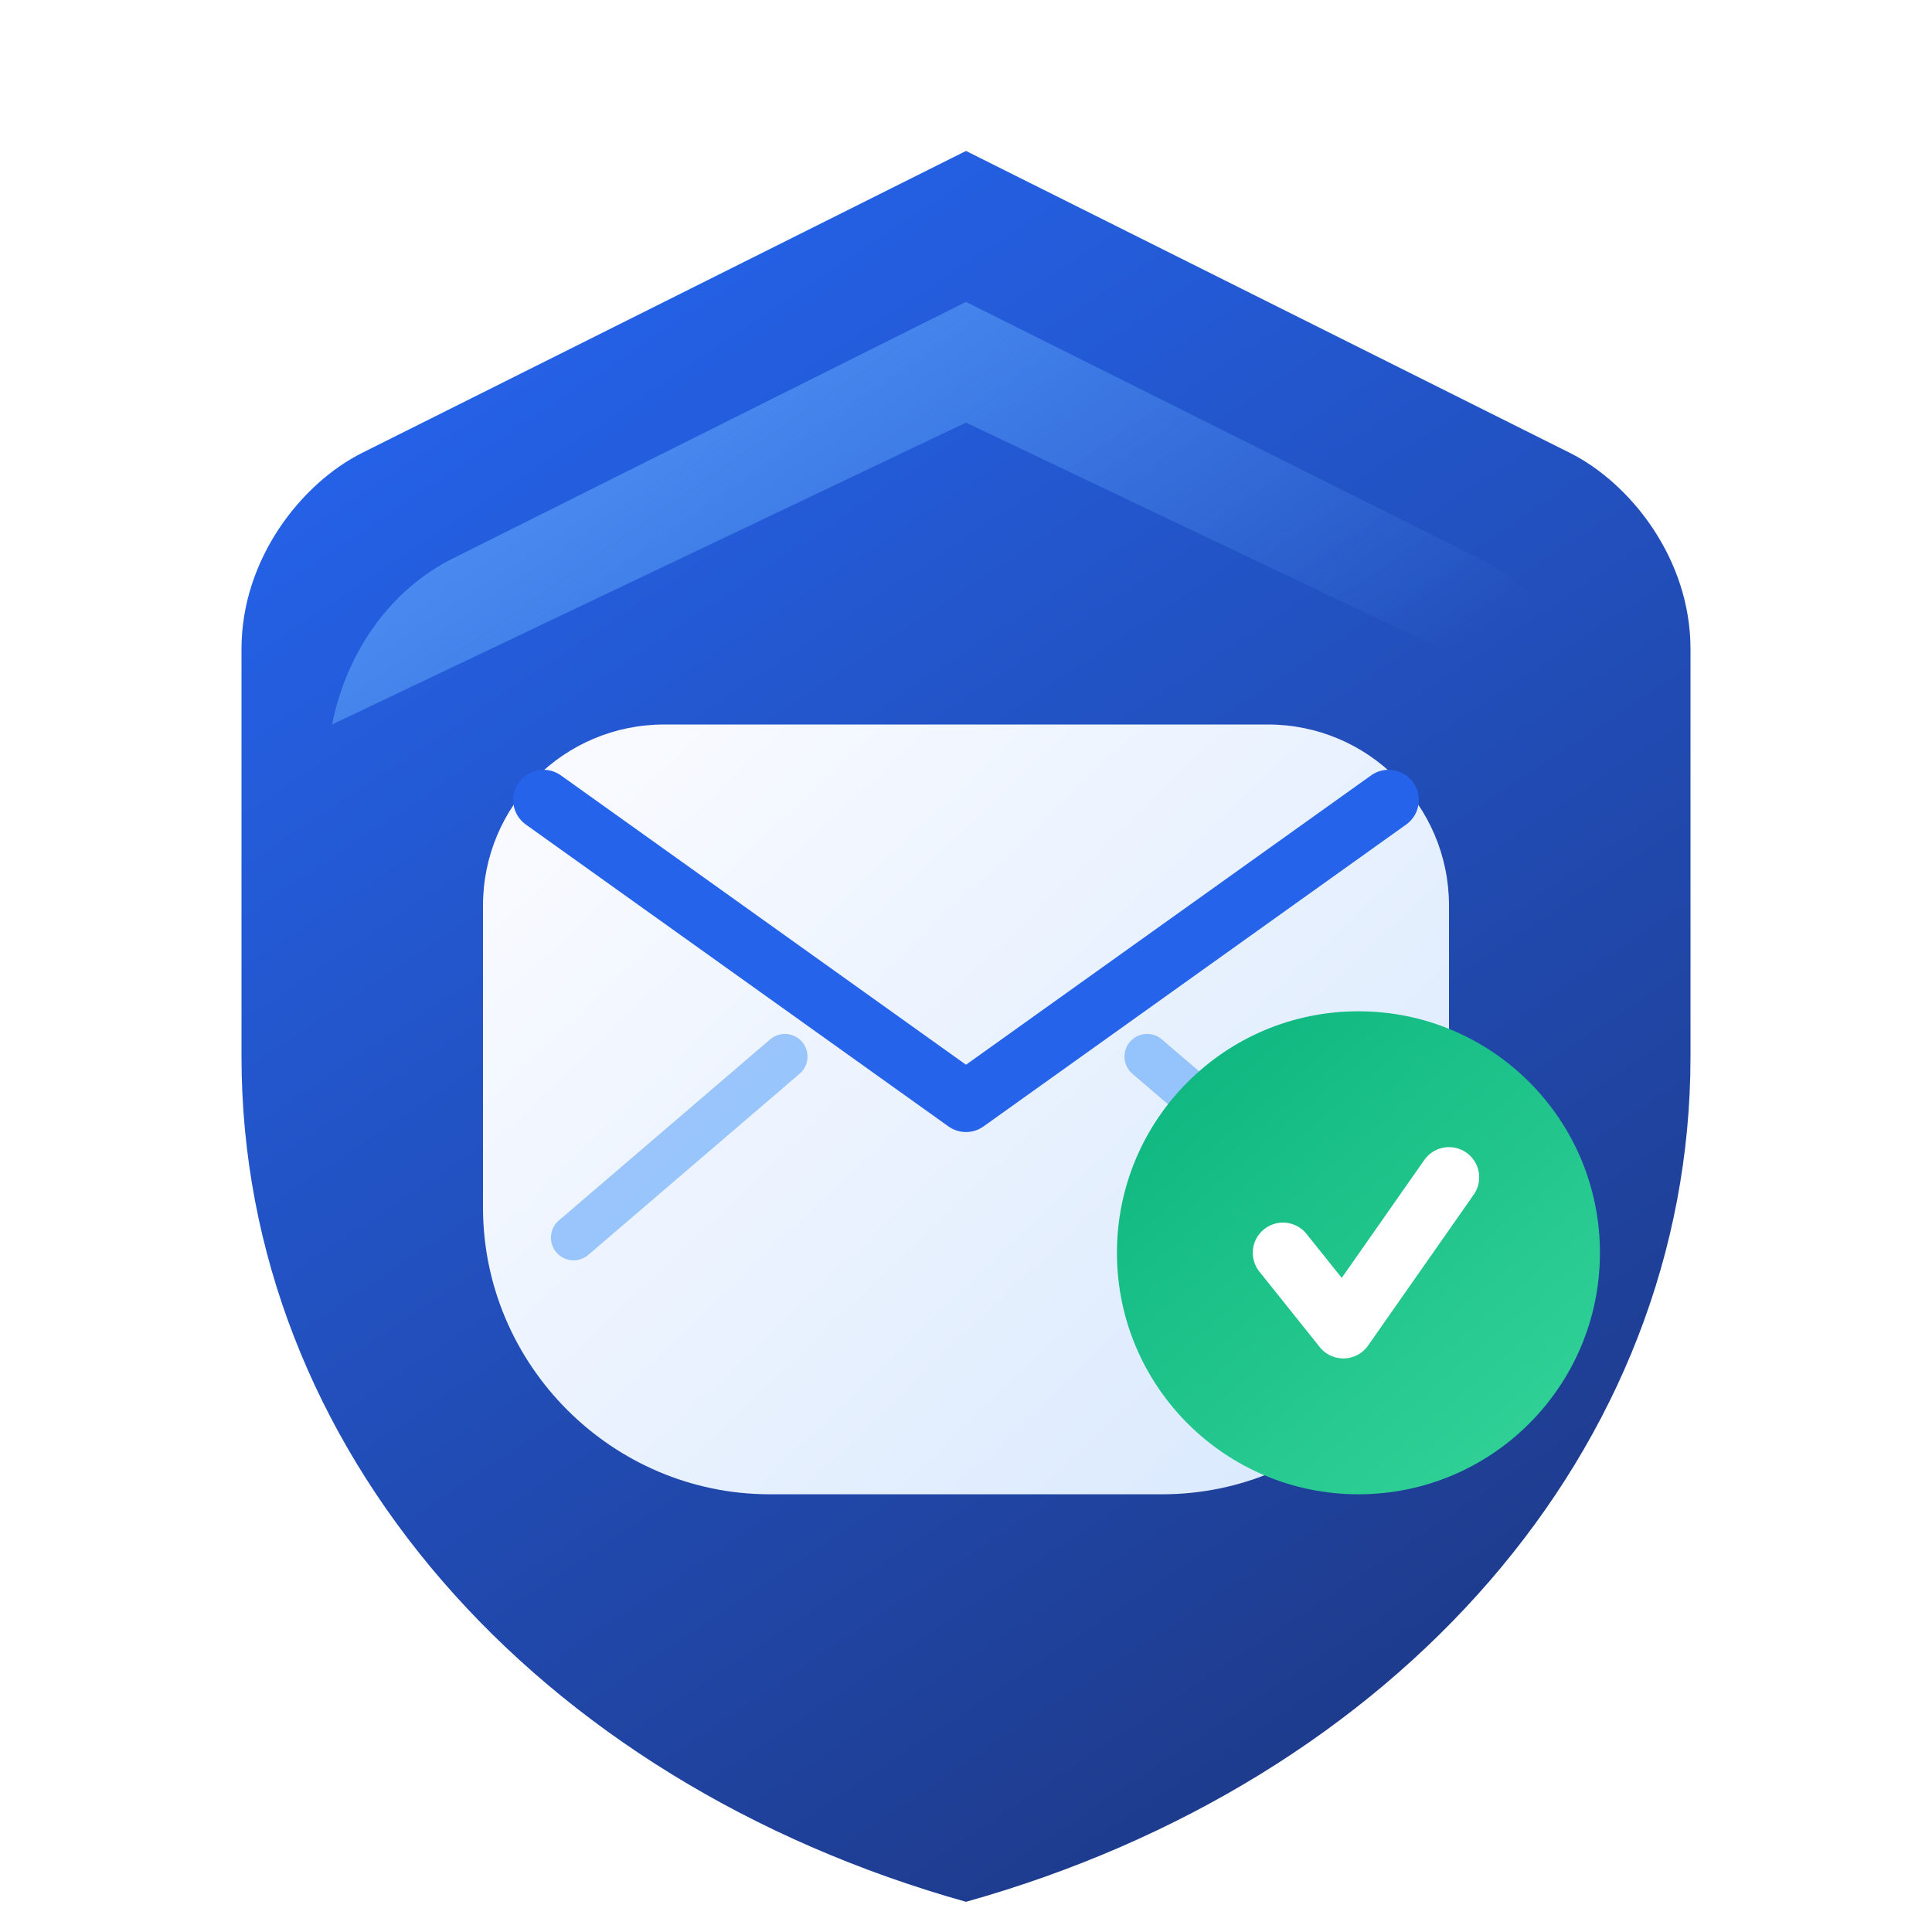
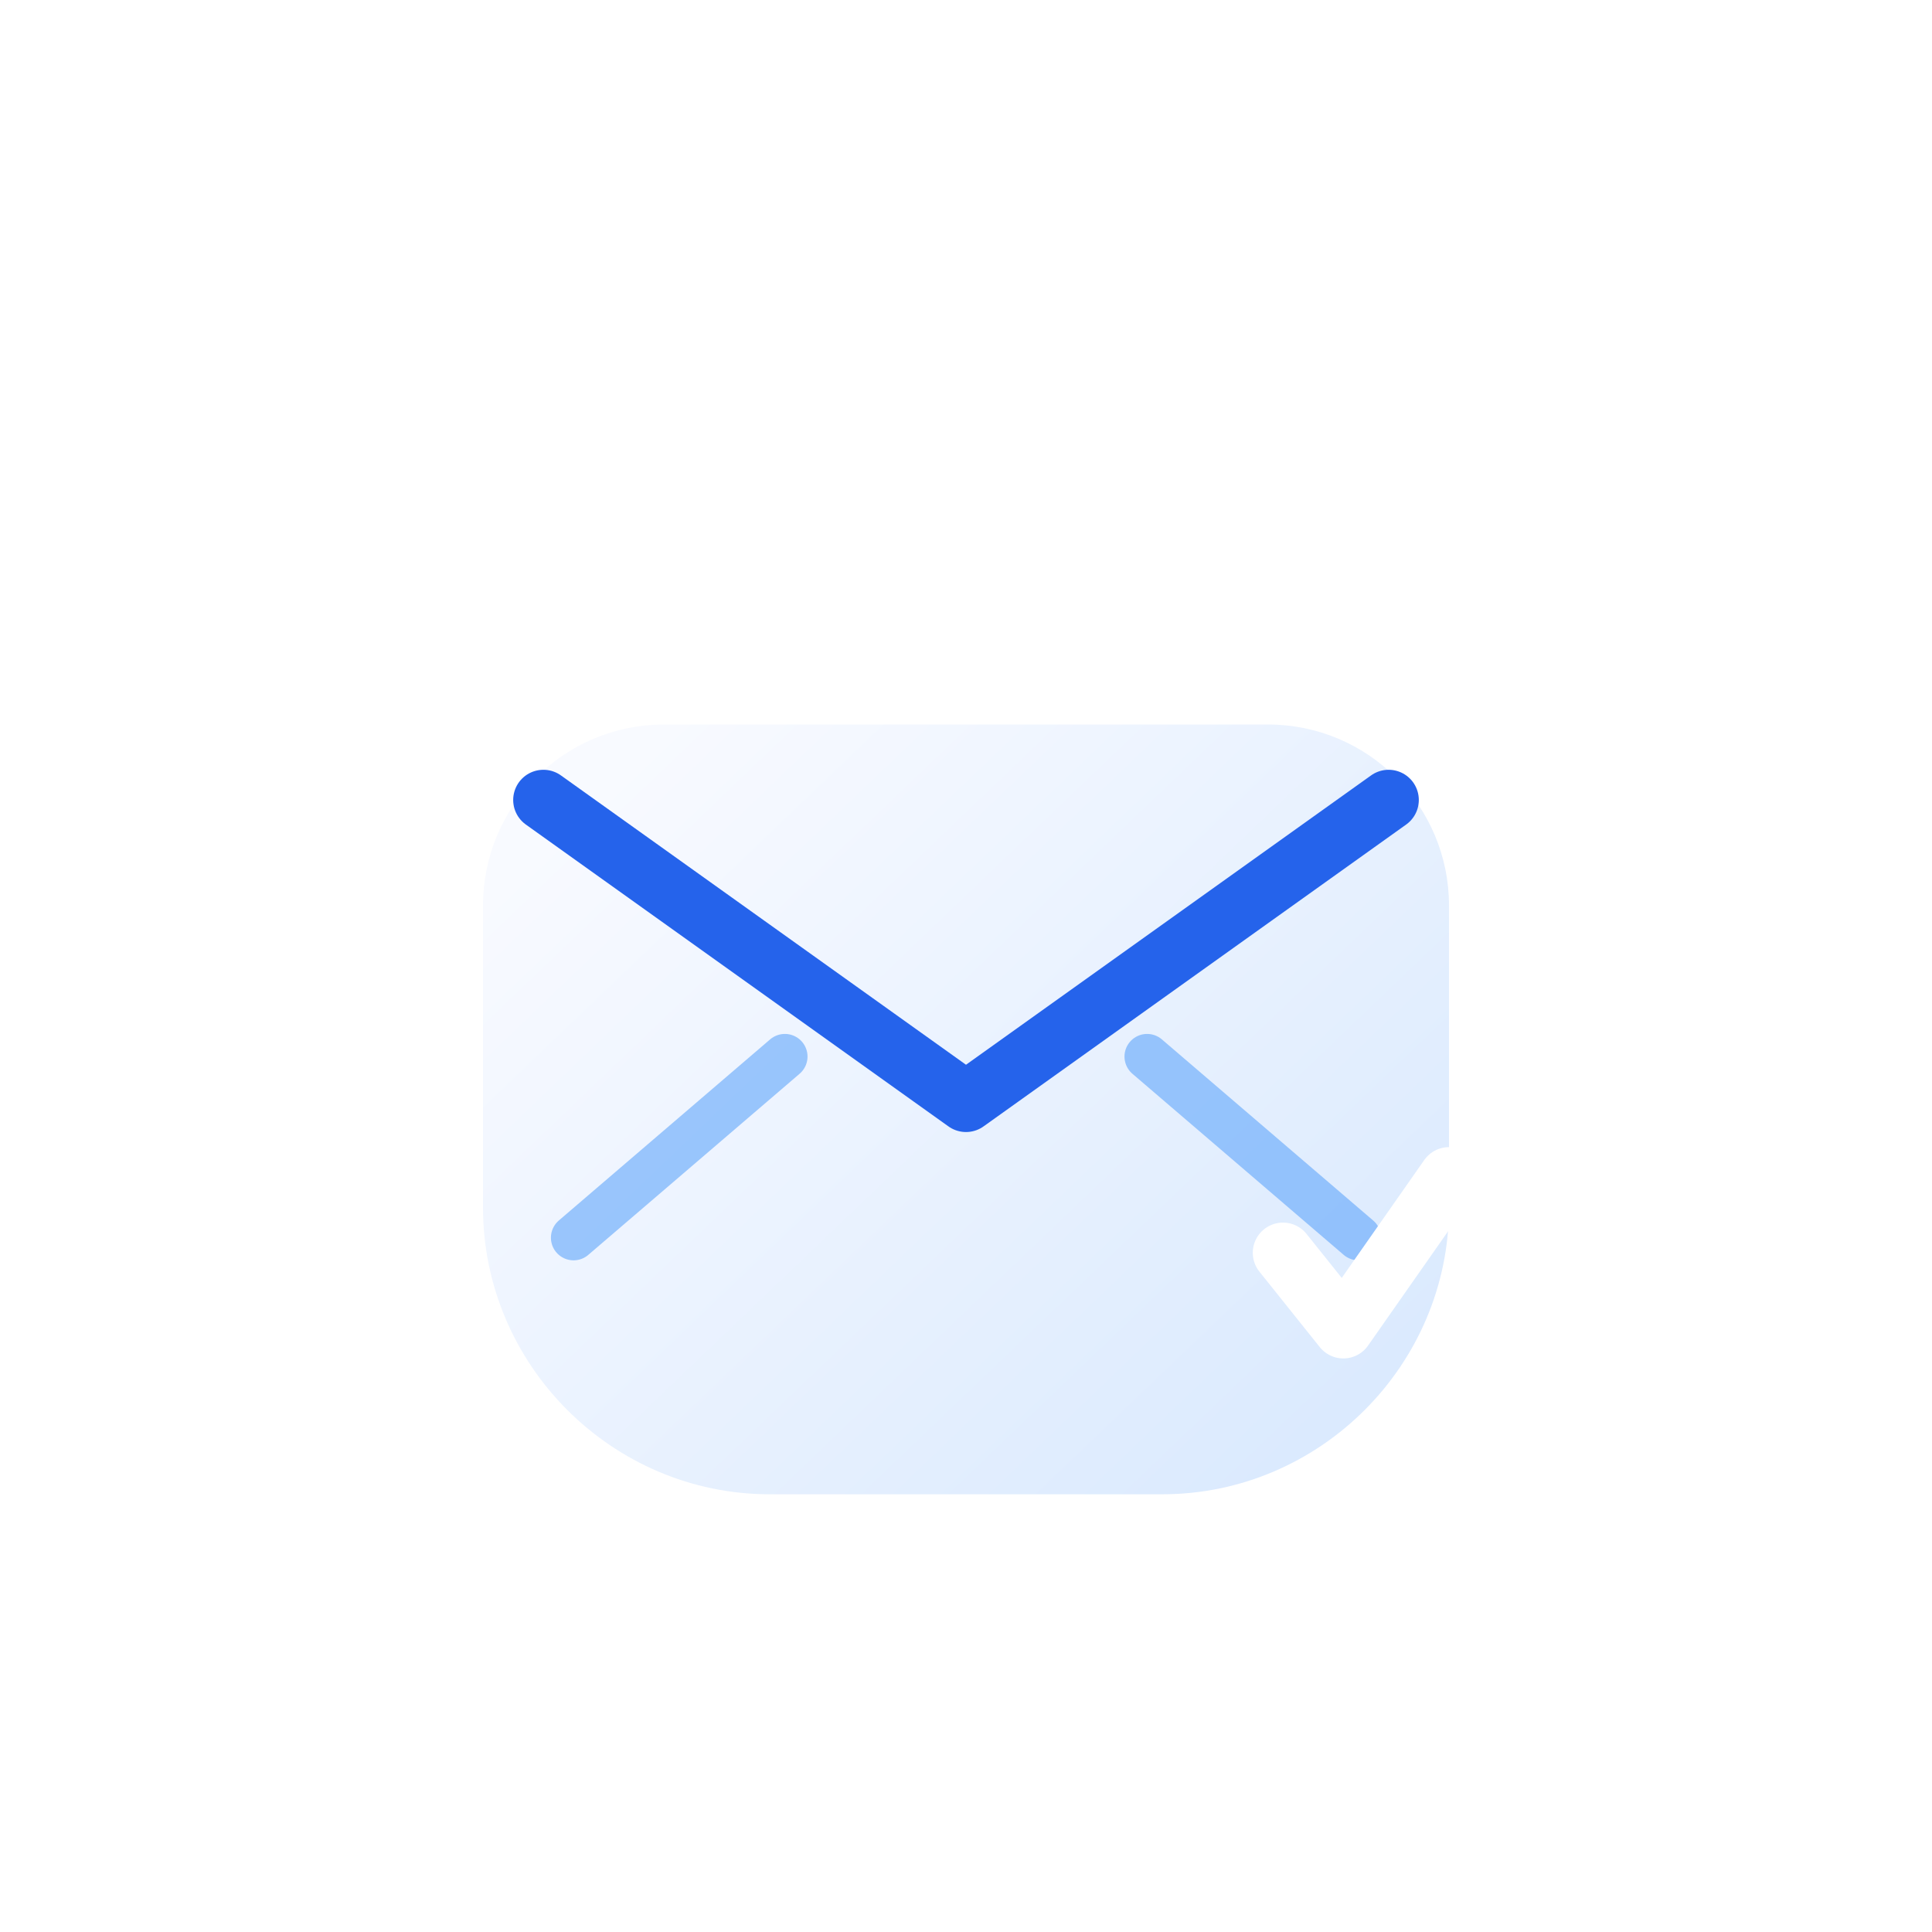
<svg xmlns="http://www.w3.org/2000/svg" width="512" height="512" viewBox="0 0 512 512" fill="none">
  <defs>
    <linearGradient id="shieldGradient" x1="128" y1="64" x2="384" y2="448" gradientUnits="userSpaceOnUse">
      <stop offset="0" stop-color="#2563EB" />
      <stop offset="1" stop-color="#1E3A8A" />
    </linearGradient>
    <linearGradient id="shieldHighlight" x1="128" y1="72" x2="256" y2="256" gradientUnits="userSpaceOnUse">
      <stop offset="0" stop-color="#60A5FA" stop-opacity="0.8" />
      <stop offset="1" stop-color="#60A5FA" stop-opacity="0" />
    </linearGradient>
    <linearGradient id="envelopeGradient" x1="160" y1="208" x2="336" y2="392" gradientUnits="userSpaceOnUse">
      <stop offset="0" stop-color="#F8FAFF" />
      <stop offset="1" stop-color="#DBEAFE" />
    </linearGradient>
    <linearGradient id="checkGradient" x1="312" y1="288" x2="408" y2="400" gradientUnits="userSpaceOnUse">
      <stop offset="0" stop-color="#10B981" />
      <stop offset="1" stop-color="#34D399" />
    </linearGradient>
    <filter id="shieldShadow" x="40" y="24" width="432" height="488" filterUnits="userSpaceOnUse" color-interpolation-filters="sRGB">
      <feOffset dy="8" />
      <feGaussianBlur stdDeviation="12" />
      <feColorMatrix type="matrix" values="0 0 0 0 0.11 0 0 0 0 0.2 0 0 0 0 0.44 0 0 0 0.2 0" />
      <feBlend mode="normal" in2="SourceGraphic" result="effect1_dropShadow" />
      <feBlend mode="normal" in="SourceGraphic" in2="effect1_dropShadow" result="shape" />
    </filter>
  </defs>
  <g filter="url(#shieldShadow)">
-     <path d="M256 32L96 112C80 120 64 140 64 164V272C64 376 142 464 256 496C370 464 448 376 448 272V164C448 140 432 120 416 112L256 32Z" fill="url(#shieldGradient)" />
-     <path d="M256 72L120 140C104 148 92 164 88 184L256 104L424 184C420 164 408 148 392 140L256 72Z" fill="url(#shieldHighlight)" />
-   </g>
+     </g>
  <path d="M176 192H336C362.51 192 384 213.49 384 240V320C384 361.764 349.764 396 308 396H204C162.236 396 128 361.764 128 320V240C128 213.49 149.49 192 176 192Z" fill="url(#envelopeGradient)" />
  <path d="M144 212L256 292L368 212" stroke="#2563EB" stroke-width="16" stroke-linecap="round" stroke-linejoin="round" />
  <path d="M152 328L208 280" stroke="#60A5FA" stroke-width="12" stroke-linecap="round" stroke-linejoin="round" opacity="0.6" />
  <path d="M360 328L304 280" stroke="#60A5FA" stroke-width="12" stroke-linecap="round" stroke-linejoin="round" opacity="0.6" />
-   <circle cx="360" cy="332" r="64" fill="url(#checkGradient)" />
  <path d="M340 332L356 352L384 312" stroke="#FFFFFF" stroke-width="16" stroke-linecap="round" stroke-linejoin="round" />
</svg>